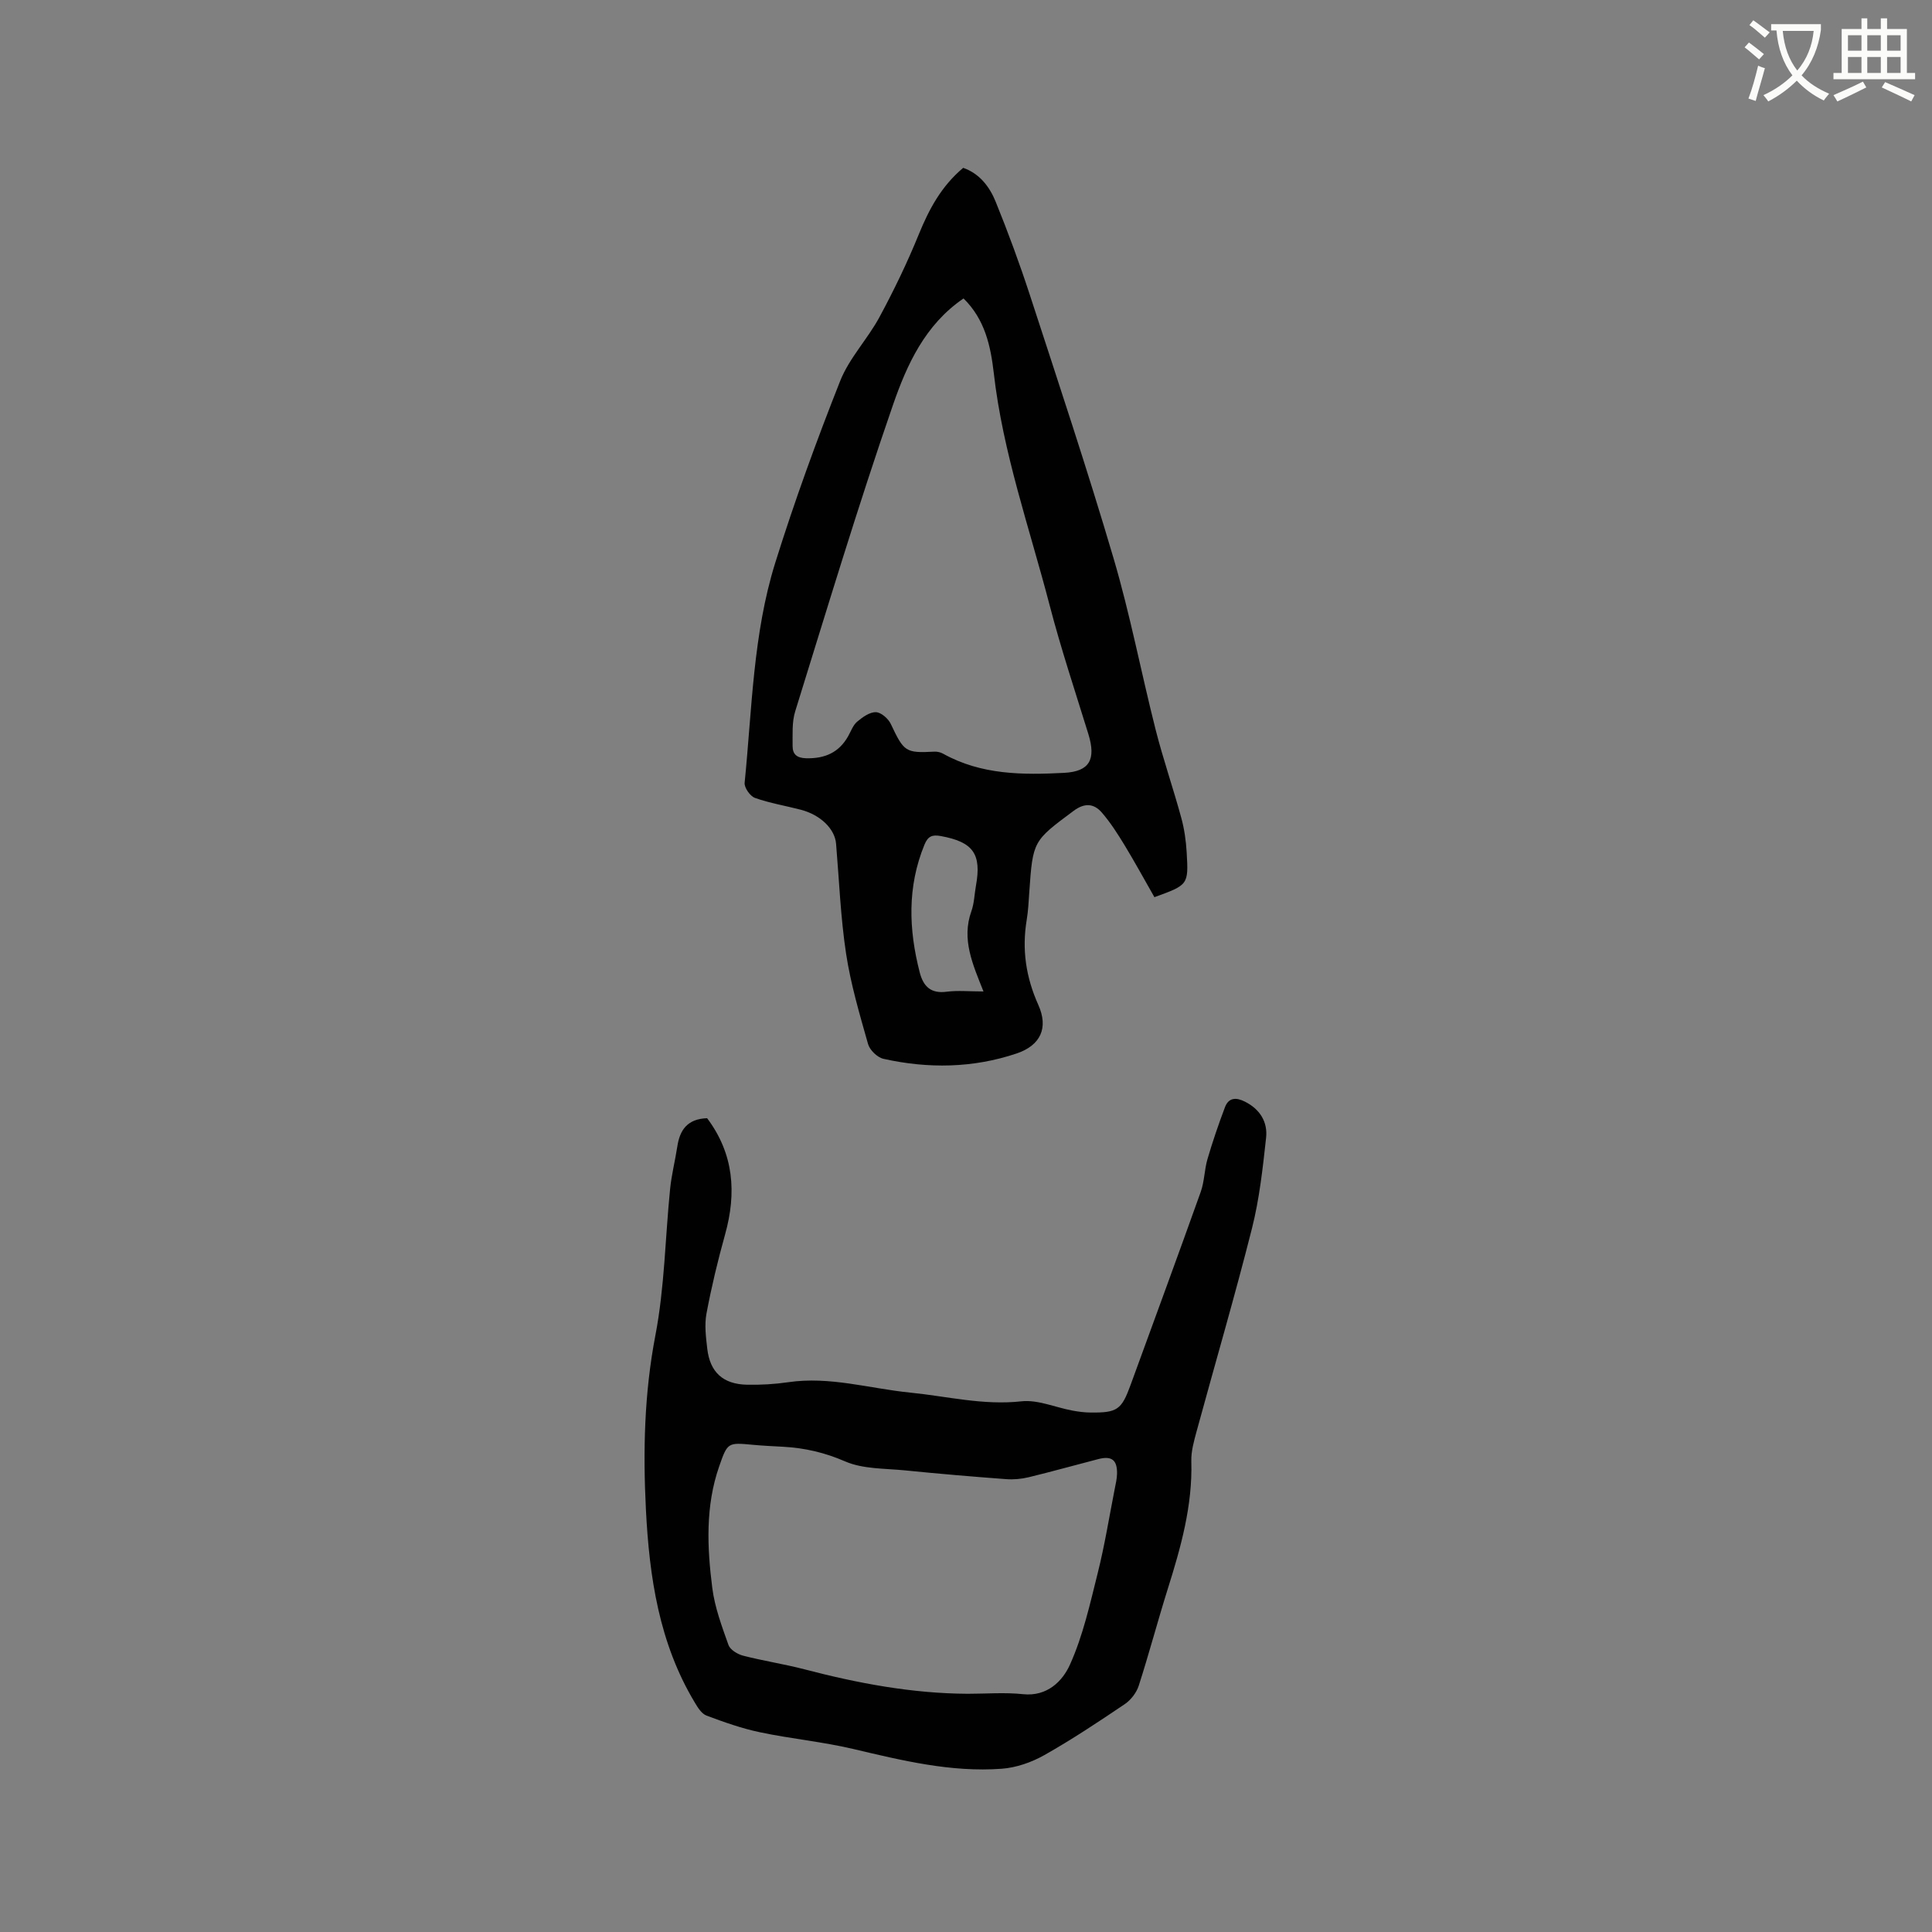
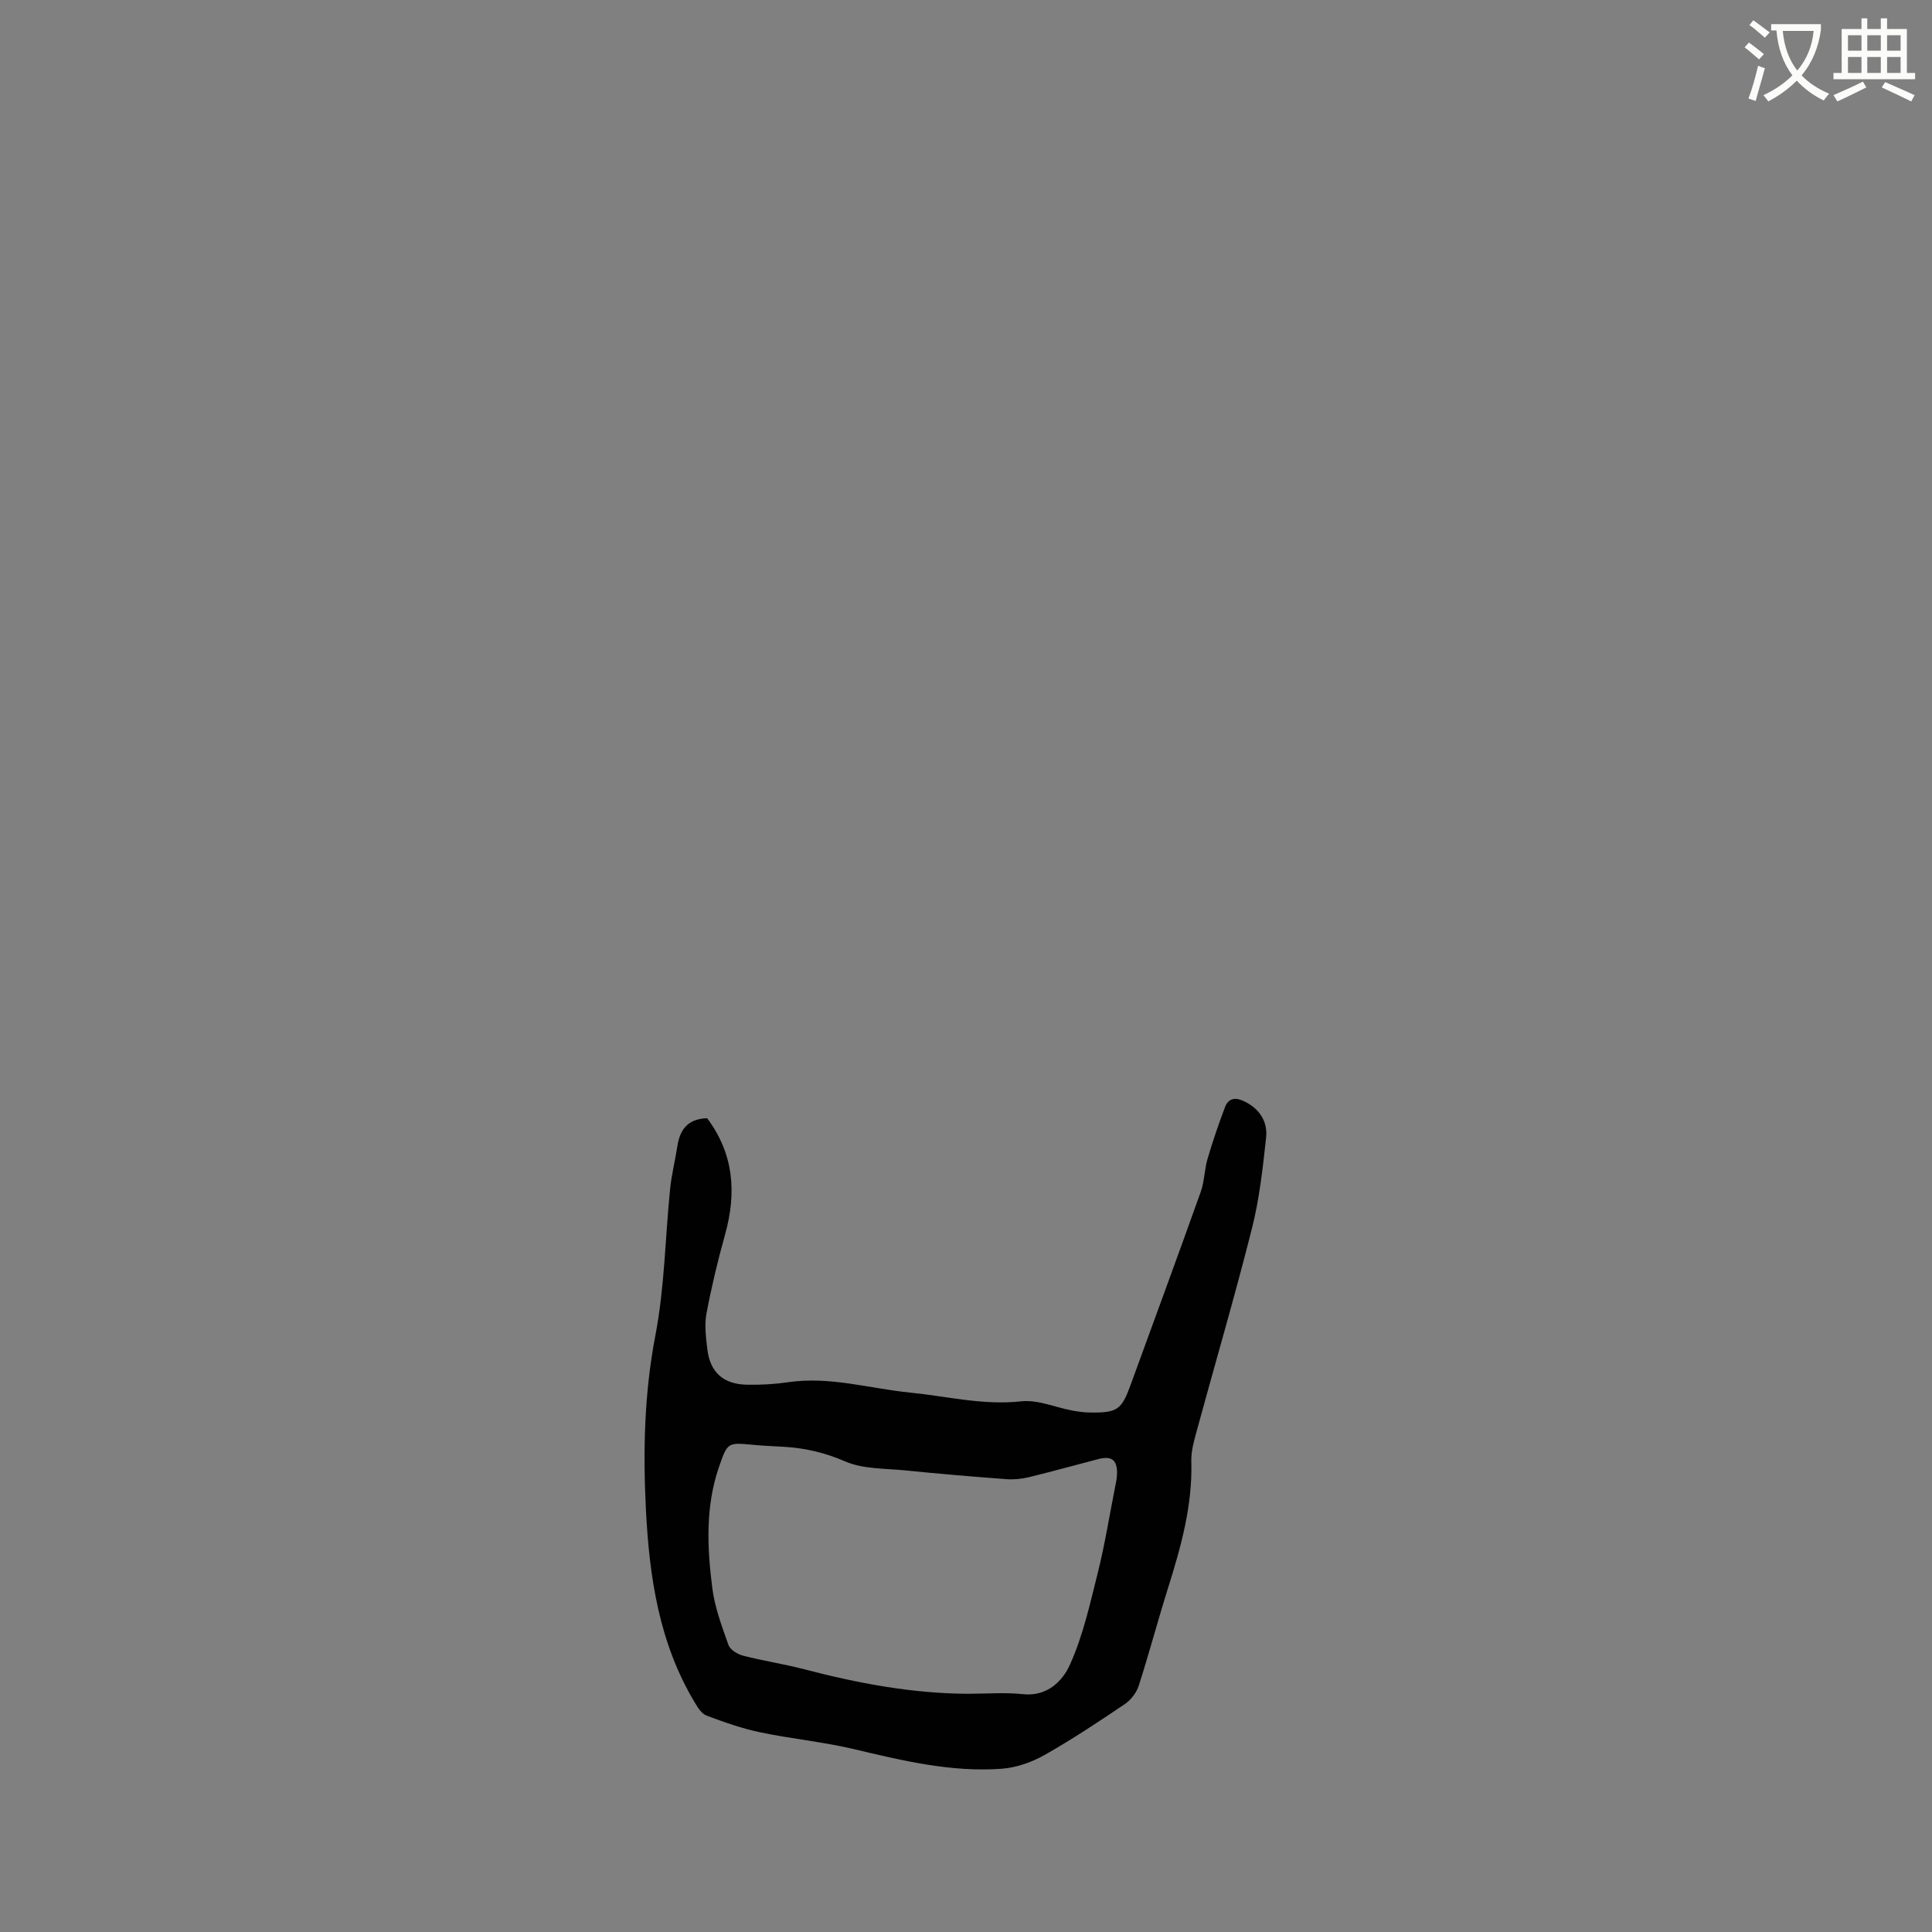
<svg xmlns="http://www.w3.org/2000/svg" enable-background="new 0 0 400 400" viewBox="0 0 400 400">
  <rect x="0" y="0" width="400" height="400" fill="#808080" stroke="none" />
  <path d="m362.1 8.8c1.1.8 2.1 1.6 3.1 2.4l-1 1.1c-1.3-1.1-2.3-2-3-2.5zm1.9 4.8c.5.2.9.4 1.4.5-.6 2.3-1.3 4.5-1.9 6.8l-1.5-.5c.8-2.1 1.4-4.3 2-6.8zm-1-9.4c1.3.9 2.4 1.8 3.4 2.5l-1 1.1c-1.4-1.2-2.4-2.1-3.2-2.6zm3.7 2.2v-1.4h10.3v1.2c-.5 3.6-1.8 6.8-4 9.4 1.5 1.6 3.4 2.8 5.7 3.8-.3.4-.7.8-1.1 1.4-2.3-1.1-4.1-2.5-5.6-4.1-1.6 1.6-3.6 3.1-5.9 4.3-.3-.5-.7-.9-1-1.3 2.4-1.1 4.4-2.5 6-4.1-1.9-2.5-3-5.6-3.3-9.3h-1.1zm8.8 0h-6.4c.3 3.3 1.3 6 3 8.2 2-2.3 3.1-5.1 3.4-8.2z" fill="#fbfcfa" />
  <path d="m385.3 3.8h1.3v2.2h2.8v-2.2h1.3v2.2h4.1v9.1h1.7v1.3h-16.9v-1.3h1.7v-9.1h4.1v-2.2zm.4 13.1.7 1.2c-1.8.9-3.8 1.9-6 2.9-.2-.4-.5-.8-.8-1.3 2.3-1 4.3-1.9 6.1-2.8zm-3.1-6.4h2.8v-3.2h-2.8zm0 4.6h2.8v-3.3h-2.8zm4-4.6h2.8v-3.2h-2.8zm0 4.6h2.8v-3.3h-2.8zm3.7 1.9c2.1.9 4.1 1.8 6.1 2.7l-.7 1.3c-2.2-1.1-4.2-2-6.1-2.9zm3.2-9.7h-2.8v3.2h2.8zm-2.8 7.8h2.8v-3.3h-2.8z" fill="#fbfcfa" />
  <g fill="#010101">
-     <path d="m239.01 185.75c-2.09-3.66-4.06-7.27-6.19-10.78-1.42-2.33-2.91-4.67-4.69-6.73-1.64-1.89-3.55-2.07-5.84-.37-8.41 6.26-8.45 6.19-9.19 16.88-.13 1.9-.22 3.82-.53 5.7-1.02 6.13-.17 11.87 2.4 17.6 2.15 4.77.46 8.39-4.49 10.06-9.03 3.04-18.31 3.17-27.56 1.11-1.27-.28-2.85-1.81-3.2-3.07-1.75-6.18-3.59-12.39-4.55-18.72-1.14-7.52-1.43-15.16-2.07-22.75-.25-3.04-3.19-5.96-7.29-7.03-3.17-.83-6.43-1.36-9.5-2.45-1-.35-2.25-2.14-2.14-3.14 1.53-15.27 1.73-30.79 6.34-45.55 3.97-12.71 8.54-25.26 13.44-37.64 1.88-4.74 5.69-8.68 8.14-13.23 3-5.56 5.76-11.28 8.14-17.13 2.12-5.19 4.65-9.95 9.19-13.76 3.4 1.19 5.47 3.92 6.73 7.03 2.58 6.36 4.96 12.82 7.09 19.35 5.9 18.11 11.93 36.19 17.31 54.46 3.44 11.66 5.71 23.65 8.7 35.44 1.56 6.15 3.65 12.16 5.32 18.29.64 2.33.98 4.78 1.12 7.19.39 6.69.32 6.7-6.68 9.24zm-39.52-123.96c-8 5.45-11.74 13.77-14.6 22.02-7.26 20.98-13.66 42.25-20.25 63.46-.7 2.24-.52 4.78-.54 7.18-.01 1.7.87 2.49 2.81 2.54 3.87.09 6.81-1.18 8.72-4.62.57-1.02.99-2.24 1.83-2.95 1.11-.93 2.58-2 3.88-1.97 1.07.02 2.57 1.33 3.09 2.44 2.73 5.77 3.03 6.05 9.05 5.73.6-.03 1.28.14 1.81.44 7.87 4.38 16.46 4.4 25.04 3.95 5.29-.28 6.61-2.8 5.01-8.01-2.74-8.88-5.69-17.72-8.03-26.71-4.15-15.95-9.69-31.56-11.56-48.07-.65-5.61-1.84-11.1-6.26-15.43zm4.13 143.48c-2.25-5.65-4.58-10.81-2.51-16.6.6-1.67.63-3.53.95-5.3 1.2-6.61-.6-9.06-7.31-10.28-1.77-.32-2.64.06-3.35 1.79-3.58 8.72-3.28 17.54-.98 26.45.76 2.94 2.33 4.44 5.62 3.99 2.28-.29 4.63-.05 7.58-.05z" />
    <path d="m146.4 231.51c5.54 7.38 6.13 15.46 3.71 24.11-1.5 5.38-2.81 10.84-3.84 16.33-.44 2.34-.12 4.87.16 7.28.56 4.87 3.27 7.36 8.23 7.46 2.85.06 5.73-.11 8.55-.52 8.59-1.26 16.82 1.31 25.2 2.15 7.66.76 15.16 2.68 23.04 1.81 3.4-.38 7.02 1.25 10.55 1.91 1.24.23 2.51.4 3.77.41 5.55.06 6.43-.57 8.3-5.7 4.86-13.32 9.76-26.63 14.53-39.99.77-2.16.75-4.58 1.4-6.8 1.06-3.61 2.28-7.19 3.61-10.71.77-2.05 2.34-2.08 4.15-1.16 3.11 1.56 4.73 4.22 4.37 7.48-.69 6.29-1.38 12.66-2.93 18.78-3.55 14.06-7.64 27.98-11.45 41.97-.55 2.03-1.16 4.16-1.1 6.22.27 9.17-2.16 17.79-4.87 26.4-2.09 6.66-3.88 13.43-6.02 20.08-.47 1.44-1.63 2.95-2.89 3.8-5.44 3.67-10.92 7.32-16.64 10.55-2.65 1.5-5.83 2.61-8.84 2.83-10.48.77-20.59-1.7-30.72-4.09-6.35-1.5-12.91-2.11-19.31-3.46-3.78-.79-7.47-2.1-11.09-3.46-1.02-.38-1.82-1.68-2.44-2.73-7.38-12.29-9.39-25.94-10.1-39.92-.61-12.09-.35-24.03 1.96-36.06 1.91-9.94 2.03-20.22 3.05-30.34.3-2.94 1.04-5.84 1.49-8.77.52-3.43 2.08-5.71 6.17-5.86zm53.97 119.17c3.81 0 7.65-.32 11.42.08 5.05.54 8.22-2.74 9.74-6.13 2.7-5.99 4.15-12.59 5.76-19.02 1.43-5.71 2.36-11.55 3.5-17.34.2-1.04.46-2.09.48-3.13.06-2.87-1.1-3.77-3.88-3.05-4.81 1.24-9.6 2.59-14.43 3.76-1.51.36-3.13.51-4.67.39-6.97-.52-13.93-1.11-20.88-1.81-4.19-.42-8.72-.25-12.43-1.86-4.21-1.83-8.33-2.78-12.77-3.03-2.11-.12-4.23-.21-6.34-.41-5.17-.48-5.24-.52-6.98 4.49-2.86 8.23-2.49 16.73-1.42 25.14.51 4.02 1.98 7.95 3.35 11.81.35.99 1.87 1.92 3.03 2.22 4.19 1.08 8.5 1.73 12.69 2.82 11.09 2.9 22.29 5.01 33.83 5.07z" />
  </g>
</svg>